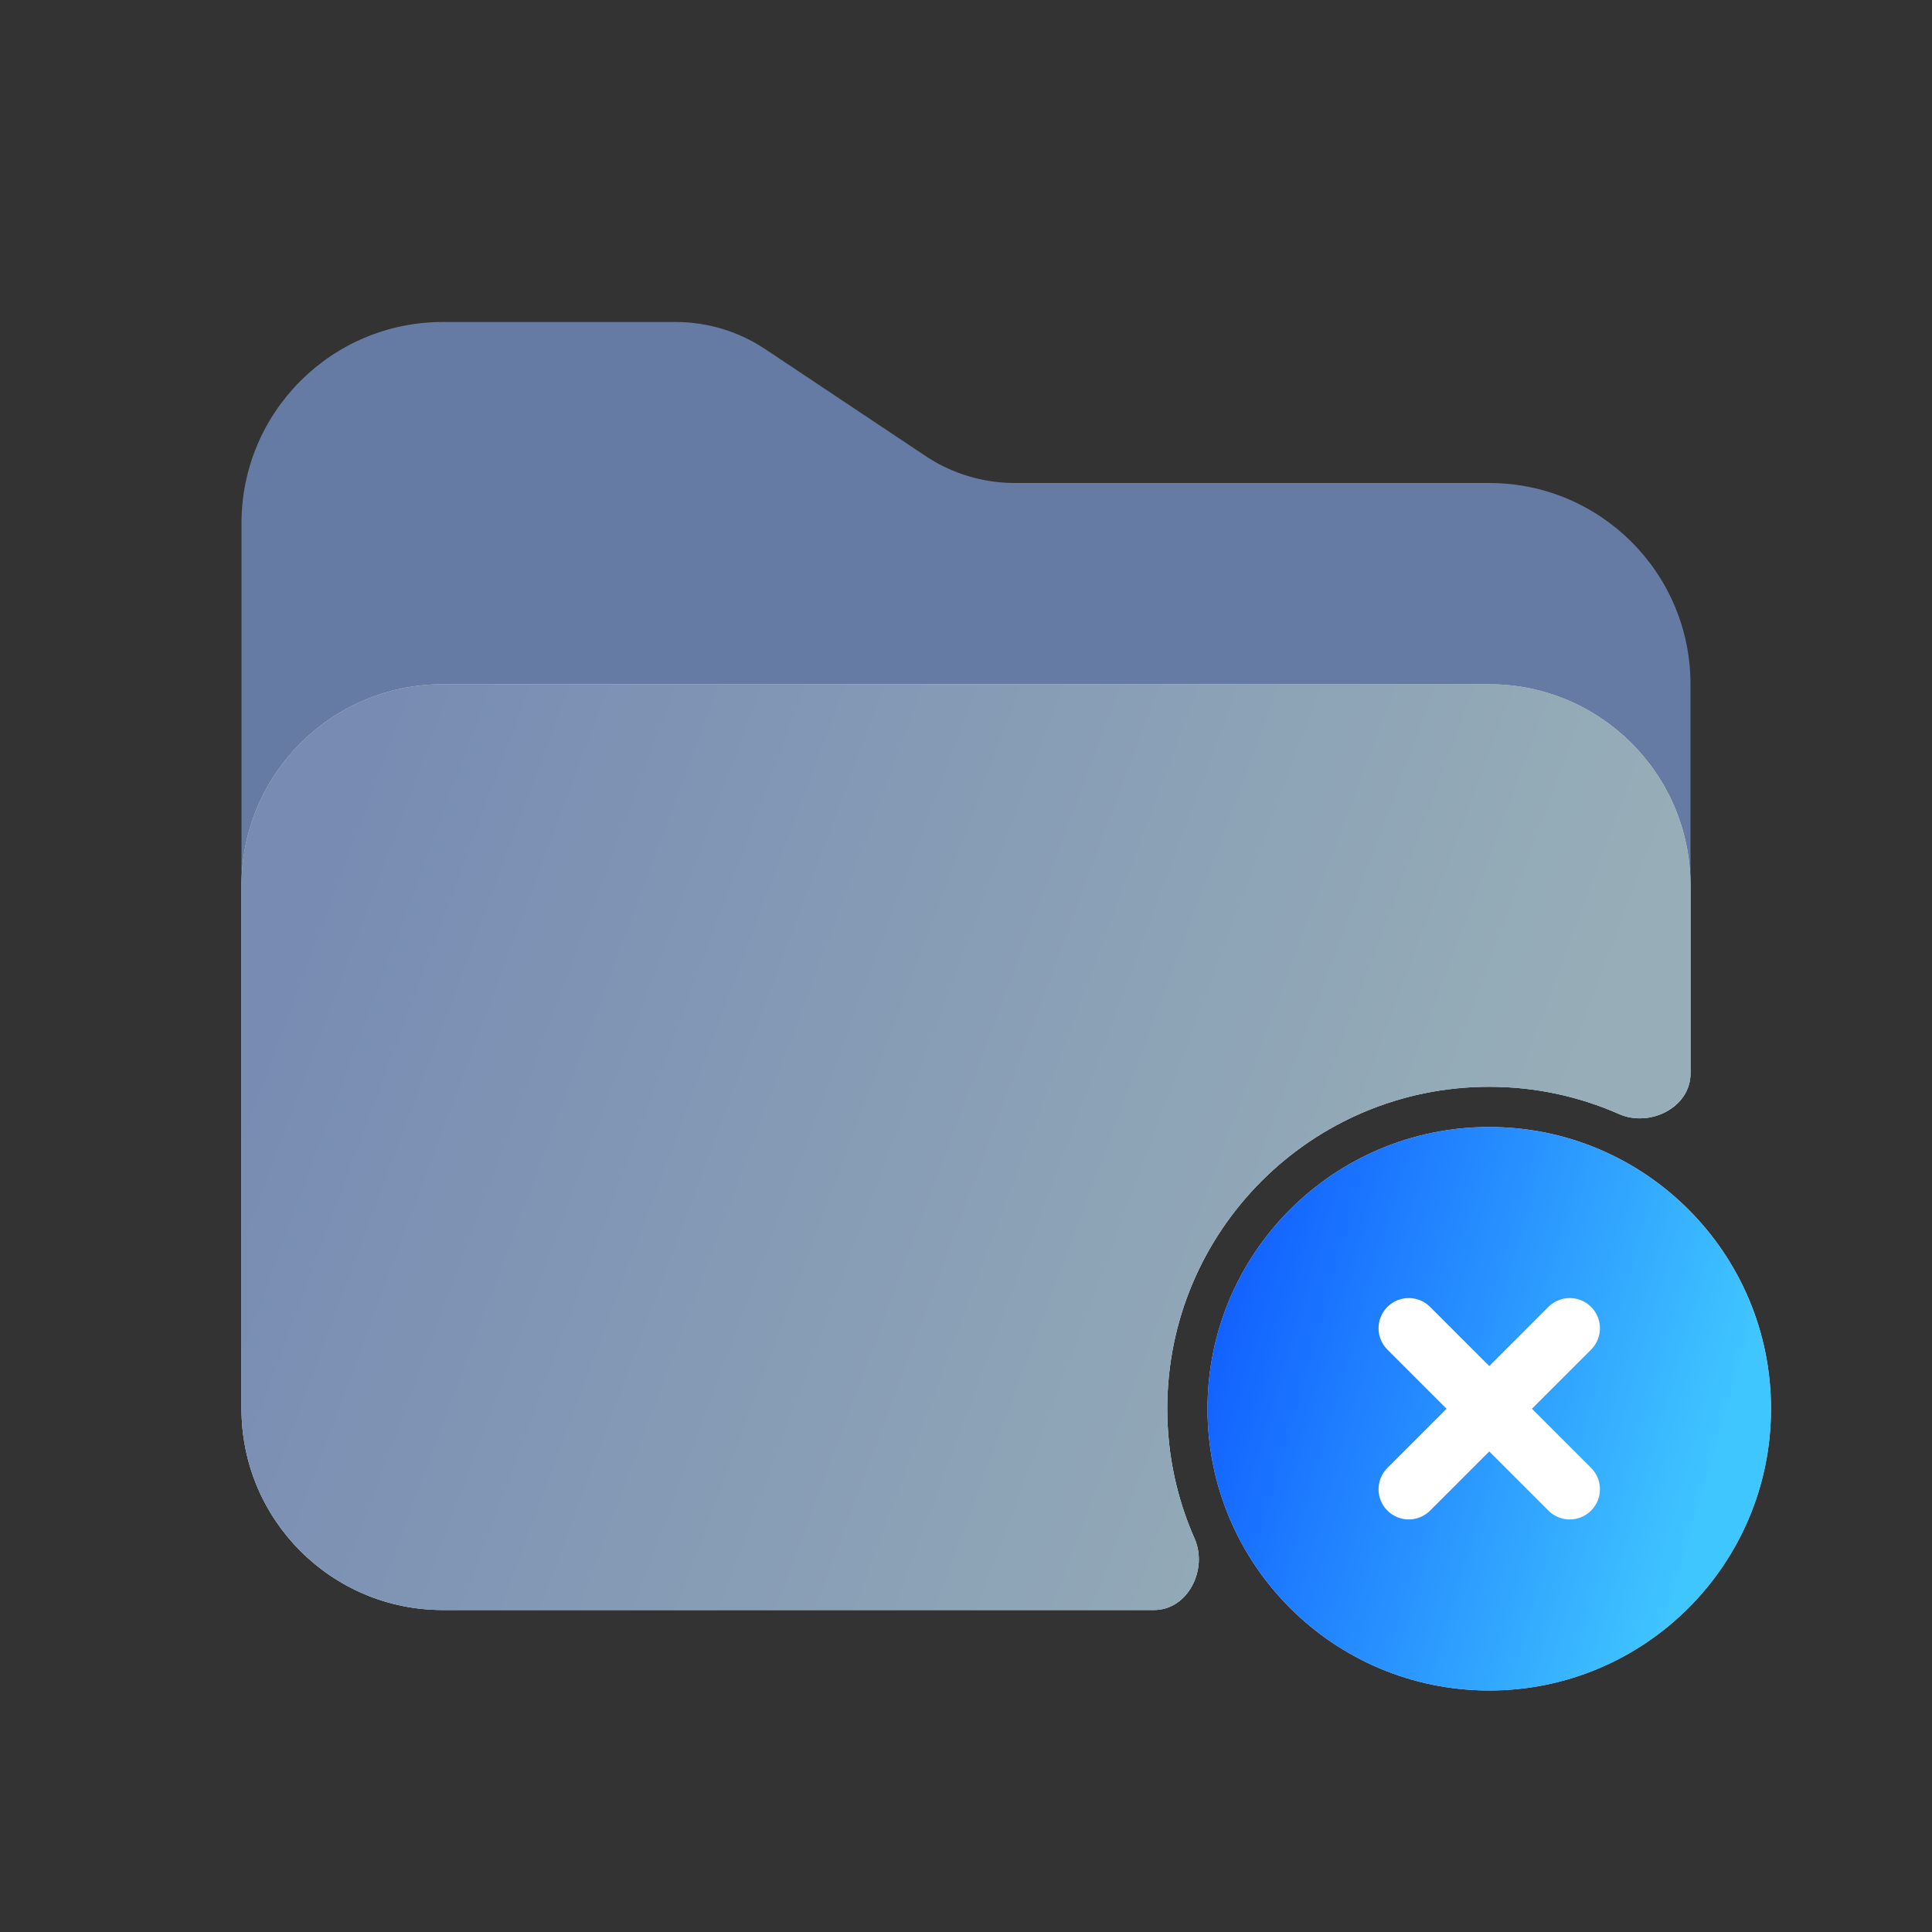
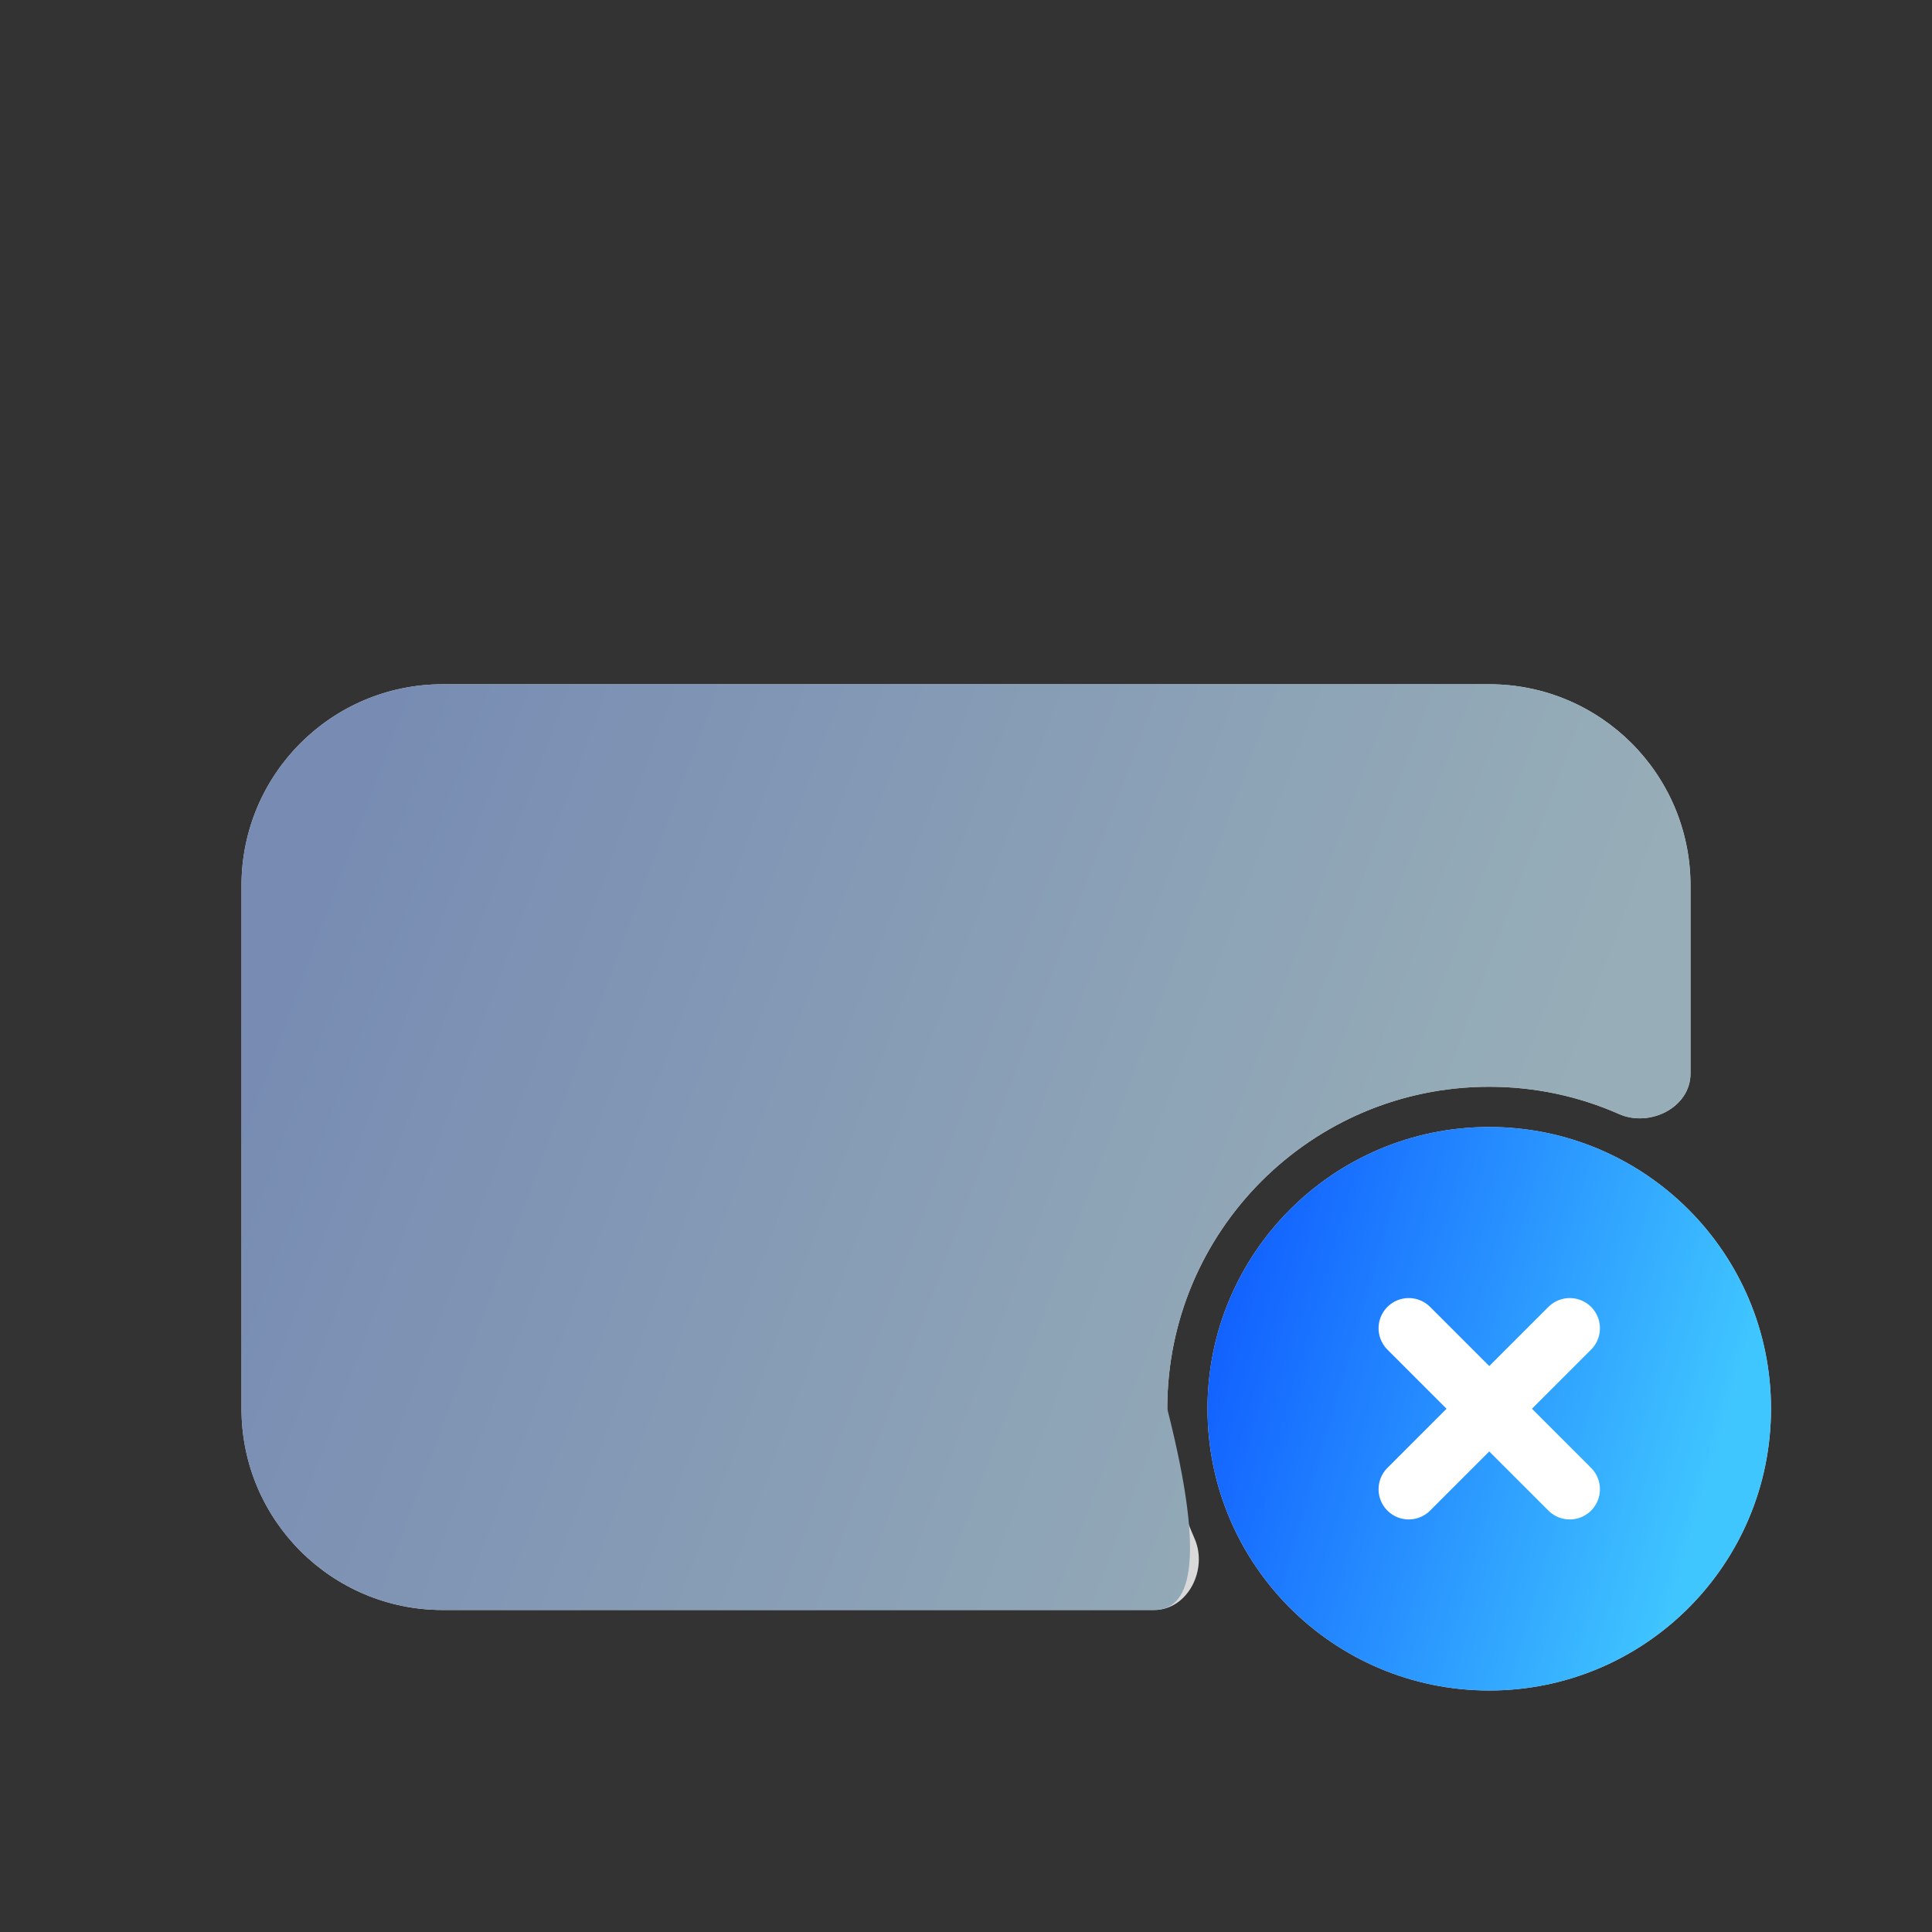
<svg xmlns="http://www.w3.org/2000/svg" width="48" height="48" viewBox="0 0 48 48" fill="none">
  <rect x="0" y="0" width="48" height="48" fill="#333333" stroke="none" />
-   <path d="M16.789 8C17.579 8 18.351 8.234 19.008 8.672L22.992 11.328C23.649 11.766 24.421 12 25.211 12H37C39.761 12 42 14.239 42 17V26.673C42 27.512 40.992 28.017 40.224 27.678C39.238 27.242 38.148 27 37 27C32.582 27 29 30.582 29 35C29 36.148 29.242 37.238 29.678 38.224C30.017 38.992 29.512 40 28.673 40H11C8.239 40 6 37.761 6 35V13C6 10.239 8.239 8 11 8H16.789Z" fill="#657BA4" />
  <path d="M37 17C39.761 17 42 19.239 42 22V26.673C42 27.512 40.992 28.017 40.224 27.678C39.238 27.242 38.148 27 37 27C32.582 27 29 30.582 29 35C29 36.148 29.242 37.238 29.678 38.224C30.017 38.992 29.512 40 28.673 40H11C8.239 40 6 37.761 6 35V22C6 19.239 8.239 17 11 17H37Z" fill="#D9D9D9" />
-   <path d="M37 17C39.761 17 42 19.239 42 22V26.673C42 27.512 40.992 28.017 40.224 27.678C39.238 27.242 38.148 27 37 27C32.582 27 29 30.582 29 35C29 36.148 29.242 37.238 29.678 38.224C30.017 38.992 29.512 40 28.673 40H11C8.239 40 6 37.761 6 35V22C6 19.239 8.239 17 11 17H37Z" fill="url(#paint0_linear_0_5892)" />
+   <path d="M37 17C39.761 17 42 19.239 42 22V26.673C42 27.512 40.992 28.017 40.224 27.678C39.238 27.242 38.148 27 37 27C32.582 27 29 30.582 29 35C30.017 38.992 29.512 40 28.673 40H11C8.239 40 6 37.761 6 35V22C6 19.239 8.239 17 11 17H37Z" fill="url(#paint0_linear_0_5892)" />
  <circle cx="37" cy="35" r="7" fill="#D9D9D9" />
  <circle cx="37" cy="35" r="7" fill="url(#paint1_linear_0_5892)" />
  <path d="M35 33L39 37" stroke="white" stroke-width="1.5" stroke-linecap="round" />
  <path d="M39 33L35 37" stroke="white" stroke-width="1.5" stroke-linecap="round" />
  <defs>
    <linearGradient id="paint0_linear_0_5892" x1="7.081" y1="21.568" x2="37.117" y2="32.774" gradientUnits="userSpaceOnUse">
      <stop stop-color="#778BB3" />
      <stop offset="1" stop-color="#97AEB8" />
    </linearGradient>
    <linearGradient id="paint1_linear_0_5892" x1="30.421" y1="32.784" x2="42.693" y2="36.345" gradientUnits="userSpaceOnUse">
      <stop stop-color="#1262FF" />
      <stop offset="1" stop-color="#40C6FF" />
    </linearGradient>
  </defs>
</svg>